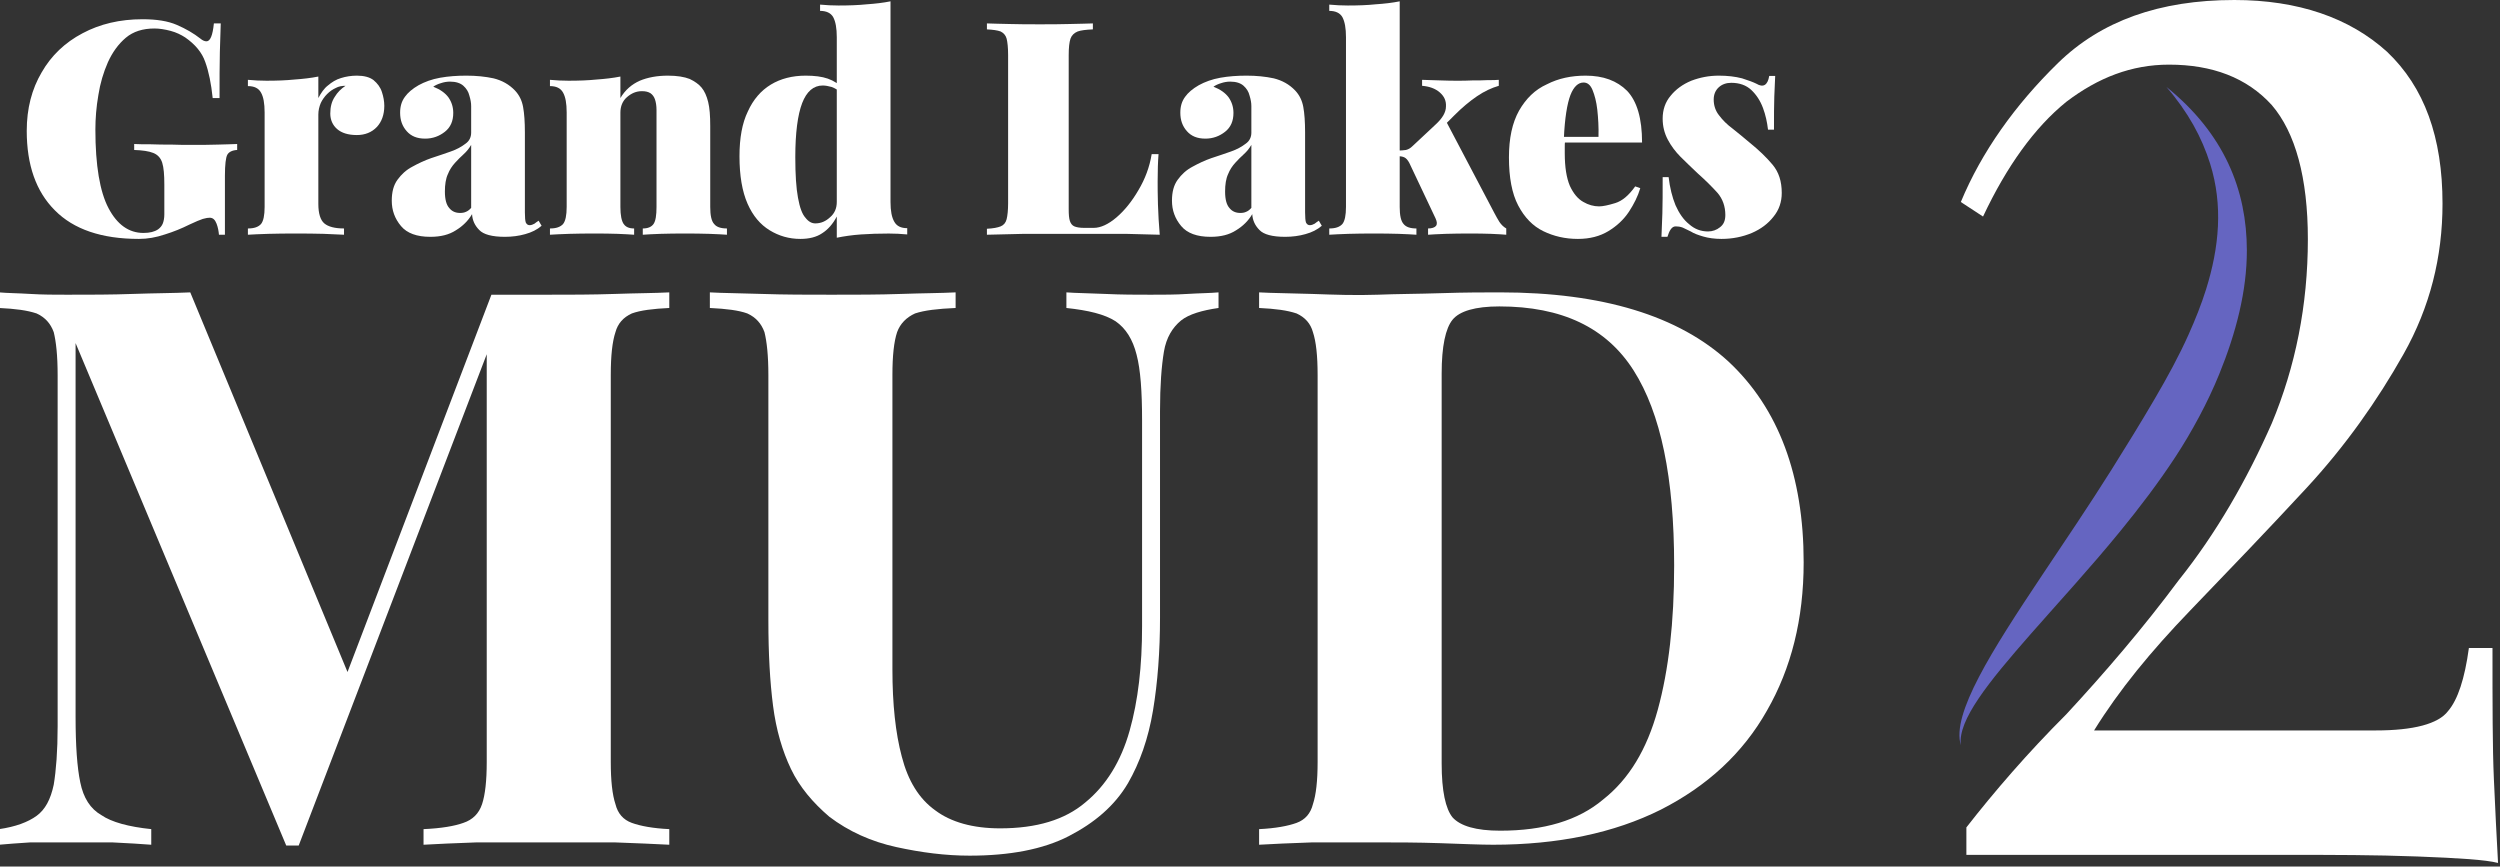
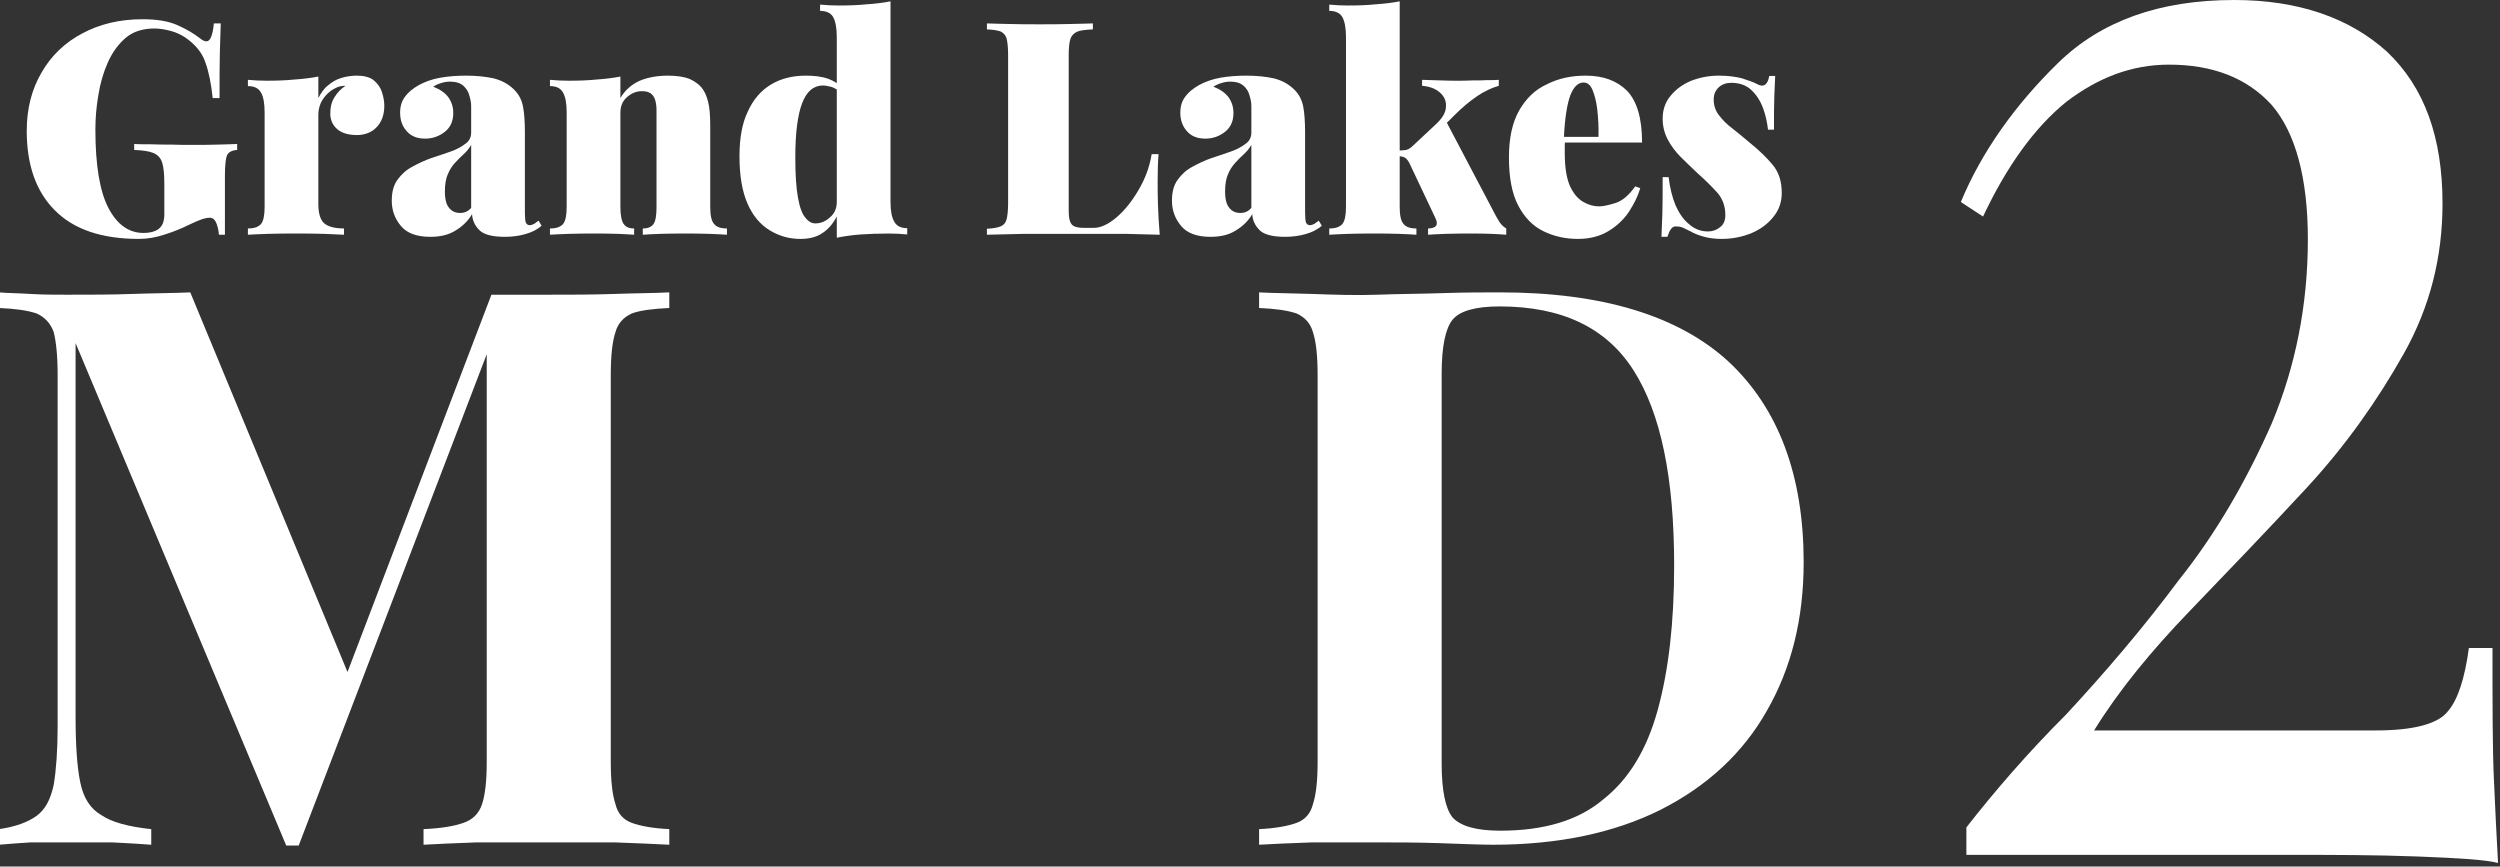
<svg xmlns="http://www.w3.org/2000/svg" width="100%" height="100%" viewBox="0 0 326 113" version="1.1" xml:space="preserve" style="fill-rule:evenodd;clip-rule:evenodd;stroke-linejoin:round;stroke-miterlimit:2;">
  <rect x="0" y="0" width="326" height="113" fill="#333333" stroke="none" />
  <g transform="matrix(0.431,0,0,0.431,-101.068,-161.964)">
    <g transform="matrix(90.303,0,0,90.303,239.335,446.806)">
      <path d="M0.424,-0.722C0.471,-0.722 0.509,-0.716 0.539,-0.703C0.569,-0.69 0.595,-0.675 0.618,-0.657C0.625,-0.651 0.632,-0.648 0.638,-0.648C0.651,-0.648 0.659,-0.668 0.663,-0.708L0.686,-0.708C0.685,-0.681 0.684,-0.649 0.683,-0.611C0.682,-0.572 0.682,-0.521 0.682,-0.458L0.659,-0.458C0.654,-0.506 0.646,-0.546 0.634,-0.579C0.623,-0.611 0.6,-0.638 0.567,-0.661C0.553,-0.67 0.537,-0.678 0.518,-0.683C0.499,-0.688 0.481,-0.691 0.464,-0.691C0.425,-0.691 0.393,-0.681 0.368,-0.66C0.343,-0.639 0.323,-0.611 0.308,-0.578C0.293,-0.544 0.282,-0.507 0.276,-0.468C0.269,-0.428 0.266,-0.389 0.266,-0.352C0.266,-0.232 0.281,-0.144 0.31,-0.089C0.339,-0.034 0.378,-0.006 0.427,-0.006C0.438,-0.006 0.447,-0.007 0.455,-0.009C0.463,-0.011 0.47,-0.014 0.476,-0.018C0.483,-0.023 0.489,-0.03 0.492,-0.038C0.495,-0.046 0.497,-0.056 0.497,-0.068L0.497,-0.168C0.497,-0.201 0.495,-0.225 0.49,-0.241C0.485,-0.257 0.475,-0.268 0.46,-0.274C0.445,-0.28 0.424,-0.283 0.396,-0.284L0.396,-0.304C0.411,-0.303 0.43,-0.303 0.452,-0.303C0.474,-0.302 0.497,-0.302 0.521,-0.302C0.545,-0.301 0.567,-0.301 0.587,-0.301C0.619,-0.301 0.649,-0.301 0.676,-0.302C0.703,-0.303 0.724,-0.303 0.741,-0.304L0.741,-0.284C0.724,-0.283 0.713,-0.277 0.708,-0.268C0.703,-0.259 0.7,-0.235 0.7,-0.198L0.7,-0L0.68,-0C0.679,-0.011 0.677,-0.024 0.672,-0.037C0.667,-0.05 0.66,-0.057 0.649,-0.057C0.644,-0.057 0.636,-0.056 0.626,-0.053C0.617,-0.05 0.602,-0.044 0.581,-0.034C0.555,-0.021 0.528,-0.01 0.499,-0.001C0.469,0.009 0.441,0.014 0.412,0.014C0.287,0.014 0.193,-0.018 0.13,-0.082C0.067,-0.145 0.036,-0.234 0.036,-0.348C0.036,-0.423 0.053,-0.488 0.086,-0.544C0.118,-0.6 0.164,-0.644 0.223,-0.675C0.281,-0.706 0.348,-0.722 0.424,-0.722Z" style="fill:white;fill-rule:nonzero;" />
    </g>
    <g transform="matrix(90.303,0,0,90.303,307.604,446.806)">
      <path d="M0.386,-0.533C0.41,-0.533 0.429,-0.528 0.442,-0.518C0.455,-0.507 0.465,-0.494 0.47,-0.478C0.475,-0.463 0.478,-0.447 0.478,-0.432C0.478,-0.402 0.469,-0.378 0.453,-0.361C0.436,-0.343 0.413,-0.334 0.386,-0.334C0.357,-0.334 0.335,-0.341 0.32,-0.354C0.305,-0.367 0.297,-0.385 0.297,-0.406C0.297,-0.429 0.302,-0.447 0.312,-0.462C0.321,-0.477 0.333,-0.489 0.348,-0.499C0.336,-0.499 0.325,-0.497 0.316,-0.492C0.305,-0.487 0.296,-0.481 0.286,-0.471C0.278,-0.463 0.27,-0.452 0.265,-0.441C0.26,-0.429 0.257,-0.416 0.257,-0.403L0.257,-0.103C0.257,-0.071 0.264,-0.049 0.277,-0.038C0.29,-0.027 0.312,-0.021 0.343,-0.021L0.343,-0C0.328,-0.001 0.305,-0.002 0.275,-0.003C0.244,-0.004 0.213,-0.004 0.181,-0.004C0.151,-0.004 0.121,-0.004 0.09,-0.003C0.059,-0.002 0.036,-0.001 0.021,-0L0.021,-0.021C0.042,-0.021 0.056,-0.026 0.065,-0.036C0.073,-0.046 0.077,-0.065 0.077,-0.093L0.077,-0.41C0.077,-0.44 0.073,-0.462 0.065,-0.476C0.057,-0.491 0.042,-0.498 0.021,-0.498L0.021,-0.519C0.042,-0.517 0.063,-0.516 0.083,-0.516C0.116,-0.516 0.148,-0.517 0.177,-0.52C0.205,-0.522 0.232,-0.525 0.257,-0.53L0.257,-0.458C0.266,-0.475 0.276,-0.49 0.289,-0.5C0.302,-0.511 0.316,-0.52 0.333,-0.525C0.349,-0.53 0.367,-0.533 0.386,-0.533Z" style="fill:white;fill-rule:nonzero;" />
    </g>
    <g transform="matrix(90.303,0,0,90.303,351.04,446.806)">
      <path d="M0.151,0.007C0.106,0.007 0.073,-0.005 0.053,-0.029C0.032,-0.054 0.022,-0.082 0.022,-0.114C0.022,-0.143 0.028,-0.166 0.041,-0.184C0.054,-0.202 0.07,-0.217 0.091,-0.228C0.111,-0.239 0.132,-0.249 0.155,-0.257C0.178,-0.264 0.199,-0.272 0.22,-0.279C0.24,-0.286 0.256,-0.295 0.269,-0.305C0.282,-0.314 0.288,-0.327 0.288,-0.342L0.288,-0.431C0.288,-0.442 0.286,-0.453 0.282,-0.466C0.279,-0.479 0.272,-0.49 0.262,-0.499C0.252,-0.508 0.237,-0.513 0.217,-0.513C0.206,-0.513 0.196,-0.511 0.187,-0.508C0.177,-0.505 0.168,-0.501 0.161,-0.496C0.184,-0.487 0.201,-0.475 0.212,-0.46C0.223,-0.444 0.228,-0.427 0.228,-0.408C0.228,-0.381 0.219,-0.36 0.2,-0.345C0.181,-0.33 0.159,-0.322 0.134,-0.322C0.107,-0.322 0.087,-0.33 0.072,-0.347C0.057,-0.364 0.05,-0.384 0.05,-0.409C0.05,-0.43 0.055,-0.447 0.066,-0.462C0.076,-0.476 0.091,-0.489 0.112,-0.501C0.132,-0.512 0.156,-0.521 0.184,-0.526C0.212,-0.531 0.241,-0.533 0.272,-0.533C0.305,-0.533 0.335,-0.53 0.363,-0.524C0.391,-0.517 0.415,-0.504 0.435,-0.483C0.449,-0.468 0.458,-0.45 0.462,-0.428C0.466,-0.406 0.468,-0.378 0.468,-0.343L0.468,-0.075C0.468,-0.058 0.469,-0.047 0.471,-0.041C0.474,-0.035 0.478,-0.032 0.484,-0.032C0.489,-0.032 0.495,-0.034 0.5,-0.037C0.504,-0.04 0.509,-0.044 0.514,-0.047L0.524,-0.03C0.509,-0.017 0.491,-0.008 0.469,-0.002C0.448,0.004 0.425,0.007 0.401,0.007C0.358,0.007 0.329,-0.001 0.315,-0.016C0.3,-0.031 0.292,-0.049 0.291,-0.069C0.278,-0.047 0.26,-0.029 0.237,-0.015C0.214,-0 0.186,0.007 0.151,0.007ZM0.251,-0.073C0.258,-0.073 0.265,-0.074 0.271,-0.077C0.276,-0.079 0.282,-0.083 0.288,-0.09L0.288,-0.301C0.281,-0.289 0.273,-0.279 0.263,-0.27C0.253,-0.261 0.243,-0.251 0.234,-0.241C0.224,-0.23 0.216,-0.218 0.21,-0.203C0.203,-0.188 0.2,-0.168 0.2,-0.145C0.2,-0.118 0.205,-0.1 0.215,-0.089C0.224,-0.078 0.236,-0.073 0.251,-0.073Z" style="fill:white;fill-rule:nonzero;" />
    </g>
    <g transform="matrix(90.303,0,0,90.303,398.991,446.806)">
      <path d="M0.416,-0.533C0.447,-0.533 0.471,-0.529 0.489,-0.522C0.506,-0.514 0.52,-0.504 0.529,-0.493C0.539,-0.481 0.546,-0.465 0.551,-0.445C0.556,-0.425 0.558,-0.398 0.558,-0.364L0.558,-0.093C0.558,-0.065 0.562,-0.046 0.571,-0.036C0.579,-0.026 0.593,-0.021 0.614,-0.021L0.614,-0C0.601,-0.001 0.581,-0.002 0.554,-0.003C0.527,-0.004 0.5,-0.004 0.474,-0.004C0.446,-0.004 0.419,-0.004 0.392,-0.003C0.365,-0.002 0.345,-0.001 0.332,-0L0.332,-0.021C0.349,-0.021 0.361,-0.026 0.368,-0.036C0.375,-0.046 0.378,-0.065 0.378,-0.093L0.378,-0.418C0.378,-0.432 0.376,-0.444 0.373,-0.453C0.37,-0.462 0.365,-0.469 0.358,-0.474C0.35,-0.479 0.341,-0.481 0.329,-0.481C0.31,-0.481 0.294,-0.474 0.279,-0.461C0.264,-0.448 0.257,-0.43 0.257,-0.409L0.257,-0.093C0.257,-0.065 0.261,-0.046 0.268,-0.036C0.275,-0.026 0.286,-0.021 0.303,-0.021L0.303,-0C0.29,-0.001 0.272,-0.002 0.247,-0.003C0.222,-0.004 0.197,-0.004 0.171,-0.004C0.143,-0.004 0.115,-0.004 0.086,-0.003C0.057,-0.002 0.036,-0.001 0.021,-0L0.021,-0.021C0.042,-0.021 0.056,-0.026 0.065,-0.036C0.073,-0.046 0.077,-0.065 0.077,-0.093L0.077,-0.41C0.077,-0.44 0.073,-0.462 0.065,-0.476C0.057,-0.491 0.042,-0.498 0.021,-0.498L0.021,-0.519C0.042,-0.517 0.063,-0.516 0.083,-0.516C0.116,-0.516 0.148,-0.517 0.177,-0.52C0.205,-0.522 0.232,-0.525 0.257,-0.53L0.257,-0.458C0.273,-0.485 0.295,-0.504 0.322,-0.516C0.348,-0.527 0.38,-0.533 0.416,-0.533Z" style="fill:white;fill-rule:nonzero;" />
    </g>
    <g transform="matrix(90.303,0,0,90.303,455.43,446.806)">
      <path d="M0.537,-0.782L0.537,-0.11C0.537,-0.08 0.541,-0.058 0.55,-0.043C0.558,-0.029 0.572,-0.022 0.593,-0.022L0.593,-0.001C0.572,-0.003 0.552,-0.004 0.531,-0.004C0.498,-0.004 0.467,-0.003 0.438,-0.001C0.409,0.001 0.382,0.005 0.357,0.01L0.357,-0.662C0.357,-0.692 0.353,-0.714 0.345,-0.729C0.337,-0.743 0.322,-0.75 0.301,-0.75L0.301,-0.771C0.322,-0.769 0.343,-0.768 0.363,-0.768C0.396,-0.768 0.428,-0.769 0.457,-0.772C0.486,-0.774 0.512,-0.777 0.537,-0.782ZM0.253,-0.533C0.282,-0.533 0.307,-0.53 0.327,-0.523C0.347,-0.516 0.365,-0.504 0.38,-0.489L0.369,-0.478C0.36,-0.485 0.351,-0.491 0.34,-0.495C0.329,-0.498 0.319,-0.5 0.31,-0.5C0.279,-0.5 0.256,-0.48 0.241,-0.441C0.226,-0.402 0.218,-0.341 0.218,-0.26C0.218,-0.201 0.221,-0.156 0.227,-0.124C0.233,-0.091 0.241,-0.069 0.252,-0.057C0.262,-0.044 0.273,-0.038 0.285,-0.038C0.304,-0.038 0.32,-0.045 0.335,-0.059C0.35,-0.072 0.357,-0.089 0.357,-0.11L0.357,-0.061C0.344,-0.036 0.327,-0.017 0.308,-0.005C0.289,0.008 0.264,0.014 0.235,0.014C0.197,0.014 0.163,0.004 0.132,-0.015C0.101,-0.034 0.076,-0.063 0.058,-0.104C0.04,-0.145 0.031,-0.198 0.031,-0.263C0.031,-0.324 0.04,-0.374 0.059,-0.413C0.077,-0.453 0.103,-0.483 0.136,-0.503C0.169,-0.523 0.208,-0.533 0.253,-0.533Z" style="fill:white;fill-rule:nonzero;" />
    </g>
    <g transform="matrix(90.303,0,0,90.303,530.563,446.806)">
      <path d="M0.383,-0.708L0.383,-0.688C0.36,-0.687 0.343,-0.685 0.332,-0.681C0.32,-0.676 0.312,-0.668 0.308,-0.657C0.304,-0.645 0.302,-0.627 0.302,-0.602L0.302,-0.086C0.302,-0.068 0.303,-0.055 0.306,-0.046C0.309,-0.037 0.314,-0.031 0.321,-0.028C0.328,-0.025 0.339,-0.023 0.353,-0.023L0.386,-0.023C0.409,-0.023 0.435,-0.035 0.462,-0.058C0.489,-0.081 0.514,-0.112 0.536,-0.15C0.558,-0.187 0.573,-0.227 0.58,-0.27L0.603,-0.27C0.601,-0.246 0.6,-0.215 0.6,-0.178C0.6,-0.161 0.6,-0.136 0.601,-0.102C0.602,-0.07 0.604,-0.035 0.607,-0C0.573,-0.001 0.535,-0.002 0.492,-0.003L0.154,-0.003C0.109,-0.002 0.067,-0.001 0.028,-0L0.028,-0.02C0.049,-0.021 0.064,-0.024 0.074,-0.028C0.084,-0.032 0.091,-0.04 0.094,-0.052C0.097,-0.064 0.099,-0.082 0.099,-0.106L0.099,-0.602C0.099,-0.627 0.097,-0.645 0.094,-0.657C0.091,-0.668 0.084,-0.676 0.074,-0.681C0.063,-0.685 0.048,-0.687 0.028,-0.688L0.028,-0.708C0.047,-0.707 0.073,-0.707 0.105,-0.706C0.136,-0.705 0.17,-0.705 0.206,-0.705C0.239,-0.705 0.272,-0.705 0.304,-0.706C0.336,-0.707 0.362,-0.707 0.383,-0.708Z" style="fill:white;fill-rule:nonzero;" />
    </g>
    <g transform="matrix(90.303,0,0,90.303,587.092,446.806)">
      <path d="M0.151,0.007C0.106,0.007 0.073,-0.005 0.053,-0.029C0.032,-0.054 0.022,-0.082 0.022,-0.114C0.022,-0.143 0.028,-0.166 0.041,-0.184C0.054,-0.202 0.07,-0.217 0.091,-0.228C0.111,-0.239 0.132,-0.249 0.155,-0.257C0.178,-0.264 0.199,-0.272 0.22,-0.279C0.24,-0.286 0.256,-0.295 0.269,-0.305C0.282,-0.314 0.288,-0.327 0.288,-0.342L0.288,-0.431C0.288,-0.442 0.286,-0.453 0.282,-0.466C0.279,-0.479 0.272,-0.49 0.262,-0.499C0.252,-0.508 0.237,-0.513 0.217,-0.513C0.206,-0.513 0.196,-0.511 0.187,-0.508C0.177,-0.505 0.168,-0.501 0.161,-0.496C0.184,-0.487 0.201,-0.475 0.212,-0.46C0.223,-0.444 0.228,-0.427 0.228,-0.408C0.228,-0.381 0.219,-0.36 0.2,-0.345C0.181,-0.33 0.159,-0.322 0.134,-0.322C0.107,-0.322 0.087,-0.33 0.072,-0.347C0.057,-0.364 0.05,-0.384 0.05,-0.409C0.05,-0.43 0.055,-0.447 0.066,-0.462C0.076,-0.476 0.091,-0.489 0.112,-0.501C0.132,-0.512 0.156,-0.521 0.184,-0.526C0.212,-0.531 0.241,-0.533 0.272,-0.533C0.305,-0.533 0.335,-0.53 0.363,-0.524C0.391,-0.517 0.415,-0.504 0.435,-0.483C0.449,-0.468 0.458,-0.45 0.462,-0.428C0.466,-0.406 0.468,-0.378 0.468,-0.343L0.468,-0.075C0.468,-0.058 0.469,-0.047 0.471,-0.041C0.474,-0.035 0.478,-0.032 0.484,-0.032C0.489,-0.032 0.495,-0.034 0.5,-0.037C0.504,-0.04 0.509,-0.044 0.514,-0.047L0.524,-0.03C0.509,-0.017 0.491,-0.008 0.469,-0.002C0.448,0.004 0.425,0.007 0.401,0.007C0.358,0.007 0.329,-0.001 0.315,-0.016C0.3,-0.031 0.292,-0.049 0.291,-0.069C0.278,-0.047 0.26,-0.029 0.237,-0.015C0.214,-0 0.186,0.007 0.151,0.007ZM0.251,-0.073C0.258,-0.073 0.265,-0.074 0.271,-0.077C0.276,-0.079 0.282,-0.083 0.288,-0.09L0.288,-0.301C0.281,-0.289 0.273,-0.279 0.263,-0.27C0.253,-0.261 0.243,-0.251 0.234,-0.241C0.224,-0.23 0.216,-0.218 0.21,-0.203C0.203,-0.188 0.2,-0.168 0.2,-0.145C0.2,-0.118 0.205,-0.1 0.215,-0.089C0.224,-0.078 0.236,-0.073 0.251,-0.073Z" style="fill:white;fill-rule:nonzero;" />
    </g>
    <g transform="matrix(90.303,0,0,90.303,635.043,446.806)">
      <path d="M0.254,-0.782L0.254,-0.093C0.254,-0.065 0.258,-0.046 0.267,-0.036C0.275,-0.026 0.289,-0.021 0.31,-0.021L0.31,-0C0.297,-0.001 0.277,-0.002 0.25,-0.003C0.223,-0.004 0.196,-0.004 0.168,-0.004C0.14,-0.004 0.112,-0.004 0.083,-0.003C0.054,-0.002 0.033,-0.001 0.018,-0L0.018,-0.021C0.039,-0.021 0.053,-0.026 0.062,-0.036C0.07,-0.046 0.074,-0.065 0.074,-0.093L0.074,-0.662C0.074,-0.692 0.07,-0.714 0.062,-0.729C0.054,-0.743 0.039,-0.75 0.018,-0.75L0.018,-0.771C0.039,-0.769 0.06,-0.768 0.08,-0.768C0.113,-0.768 0.145,-0.769 0.173,-0.772C0.203,-0.774 0.229,-0.777 0.254,-0.782ZM0.586,-0.519L0.586,-0.499C0.562,-0.492 0.538,-0.481 0.513,-0.464C0.488,-0.447 0.463,-0.426 0.438,-0.401L0.403,-0.366L0.41,-0.379L0.571,-0.073C0.576,-0.063 0.582,-0.053 0.588,-0.043C0.594,-0.034 0.602,-0.026 0.611,-0.021L0.611,-0C0.6,-0.001 0.583,-0.002 0.56,-0.003C0.537,-0.004 0.513,-0.004 0.49,-0.004C0.463,-0.004 0.437,-0.004 0.409,-0.003C0.383,-0.002 0.362,-0.001 0.349,-0L0.349,-0.021C0.362,-0.021 0.371,-0.024 0.376,-0.03C0.38,-0.036 0.379,-0.044 0.374,-0.055L0.286,-0.241C0.281,-0.25 0.276,-0.256 0.27,-0.259C0.264,-0.262 0.257,-0.263 0.249,-0.263L0.249,-0.282C0.258,-0.282 0.267,-0.283 0.275,-0.284C0.283,-0.286 0.29,-0.29 0.297,-0.297L0.374,-0.369C0.397,-0.39 0.409,-0.41 0.409,-0.43C0.41,-0.449 0.403,-0.464 0.388,-0.477C0.373,-0.49 0.353,-0.497 0.329,-0.499L0.329,-0.519C0.348,-0.518 0.369,-0.518 0.392,-0.517C0.414,-0.516 0.433,-0.516 0.449,-0.516C0.463,-0.516 0.479,-0.516 0.497,-0.517C0.515,-0.517 0.532,-0.517 0.549,-0.518C0.565,-0.518 0.577,-0.518 0.586,-0.519Z" style="fill:white;fill-rule:nonzero;" />
    </g>
    <g transform="matrix(90.303,0,0,90.303,688.232,446.806)">
      <path d="M0.288,-0.533C0.347,-0.533 0.393,-0.516 0.427,-0.482C0.46,-0.447 0.477,-0.39 0.477,-0.309L0.164,-0.309L0.162,-0.328L0.331,-0.328C0.332,-0.361 0.33,-0.391 0.327,-0.419C0.324,-0.446 0.318,-0.468 0.311,-0.485C0.304,-0.502 0.294,-0.51 0.281,-0.51C0.263,-0.51 0.248,-0.496 0.237,-0.468C0.226,-0.439 0.218,-0.391 0.215,-0.322L0.219,-0.314C0.218,-0.307 0.218,-0.301 0.218,-0.294L0.218,-0.273C0.218,-0.226 0.224,-0.19 0.235,-0.164C0.247,-0.138 0.262,-0.12 0.28,-0.11C0.297,-0.1 0.315,-0.095 0.333,-0.095C0.346,-0.095 0.364,-0.099 0.387,-0.106C0.41,-0.113 0.432,-0.131 0.454,-0.162L0.471,-0.156C0.463,-0.129 0.45,-0.103 0.433,-0.077C0.415,-0.05 0.392,-0.029 0.364,-0.012C0.336,0.005 0.302,0.014 0.262,0.014C0.219,0.014 0.181,0.005 0.146,-0.012C0.111,-0.029 0.083,-0.058 0.062,-0.098C0.041,-0.138 0.031,-0.192 0.031,-0.259C0.031,-0.323 0.042,-0.375 0.065,-0.416C0.088,-0.456 0.118,-0.486 0.158,-0.504C0.197,-0.524 0.24,-0.533 0.288,-0.533Z" style="fill:white;fill-rule:nonzero;" />
    </g>
    <g transform="matrix(90.303,0,0,90.303,733.655,446.806)">
      <path d="M0.231,-0.533C0.26,-0.533 0.286,-0.53 0.309,-0.524C0.331,-0.517 0.347,-0.511 0.357,-0.506C0.38,-0.492 0.395,-0.501 0.4,-0.532L0.42,-0.532C0.419,-0.513 0.418,-0.489 0.417,-0.462C0.416,-0.434 0.416,-0.397 0.416,-0.352L0.396,-0.352C0.393,-0.377 0.388,-0.401 0.379,-0.425C0.37,-0.449 0.357,-0.469 0.34,-0.485C0.323,-0.501 0.3,-0.509 0.273,-0.509C0.256,-0.509 0.242,-0.504 0.231,-0.494C0.22,-0.484 0.214,-0.47 0.214,-0.453C0.214,-0.433 0.22,-0.415 0.232,-0.4C0.244,-0.384 0.259,-0.369 0.278,-0.355C0.297,-0.34 0.315,-0.325 0.334,-0.309C0.365,-0.284 0.39,-0.26 0.411,-0.235C0.432,-0.21 0.442,-0.179 0.442,-0.14C0.442,-0.11 0.433,-0.083 0.414,-0.06C0.396,-0.037 0.372,-0.019 0.342,-0.006C0.311,0.007 0.277,0.014 0.24,0.014C0.217,0.014 0.196,0.011 0.179,0.006C0.162,0.001 0.148,-0.004 0.137,-0.011C0.126,-0.016 0.117,-0.021 0.11,-0.024C0.102,-0.027 0.094,-0.028 0.087,-0.028C0.08,-0.028 0.075,-0.025 0.07,-0.018C0.065,-0.011 0.062,-0.002 0.059,0.007L0.039,0.007C0.04,-0.014 0.041,-0.04 0.042,-0.071C0.043,-0.102 0.043,-0.142 0.043,-0.193L0.063,-0.193C0.067,-0.158 0.075,-0.126 0.086,-0.099C0.098,-0.072 0.113,-0.05 0.132,-0.035C0.15,-0.019 0.171,-0.011 0.195,-0.011C0.21,-0.011 0.224,-0.016 0.235,-0.025C0.247,-0.034 0.253,-0.047 0.253,-0.066C0.253,-0.095 0.244,-0.12 0.227,-0.14C0.209,-0.16 0.187,-0.182 0.16,-0.206C0.14,-0.225 0.121,-0.243 0.103,-0.261C0.086,-0.278 0.071,-0.298 0.06,-0.319C0.049,-0.34 0.043,-0.363 0.043,-0.389C0.043,-0.419 0.052,-0.445 0.07,-0.466C0.087,-0.487 0.11,-0.504 0.139,-0.516C0.168,-0.527 0.198,-0.533 0.231,-0.533Z" style="fill:white;fill-rule:nonzero;" />
    </g>
  </g>
  <g transform="matrix(2.442,0,0,2.442,-599.867,-1416.8)">
    <g transform="matrix(41.66,0,0,41.66,244.141,625.288)">
      <path d="M0.894,-0.708L0.894,-0.688C0.873,-0.687 0.857,-0.685 0.846,-0.681C0.835,-0.676 0.828,-0.668 0.825,-0.657C0.821,-0.645 0.819,-0.627 0.819,-0.602L0.819,-0.106C0.819,-0.082 0.821,-0.064 0.825,-0.052C0.828,-0.04 0.835,-0.032 0.846,-0.028C0.857,-0.024 0.873,-0.021 0.894,-0.02L0.894,-0C0.875,-0.001 0.852,-0.002 0.824,-0.003L0.647,-0.003C0.619,-0.002 0.596,-0.001 0.579,-0L0.579,-0.02C0.602,-0.021 0.619,-0.024 0.63,-0.028C0.642,-0.032 0.65,-0.04 0.654,-0.052C0.658,-0.064 0.66,-0.082 0.66,-0.106L0.66,-0.647L0.667,-0.647L0.419,0.001L0.403,0.001L0.133,-0.643L0.133,-0.164C0.133,-0.127 0.135,-0.099 0.139,-0.08C0.143,-0.06 0.152,-0.046 0.166,-0.038C0.179,-0.029 0.201,-0.023 0.23,-0.02L0.23,-0C0.217,-0.001 0.201,-0.002 0.18,-0.003L0.075,-0.003C0.059,-0.002 0.046,-0.001 0.035,-0L0.035,-0.02C0.056,-0.023 0.072,-0.029 0.083,-0.037C0.094,-0.045 0.101,-0.058 0.105,-0.077C0.108,-0.095 0.11,-0.12 0.11,-0.152L0.11,-0.602C0.11,-0.627 0.108,-0.645 0.105,-0.657C0.101,-0.668 0.094,-0.676 0.083,-0.681C0.071,-0.685 0.056,-0.687 0.035,-0.688L0.035,-0.708C0.046,-0.707 0.059,-0.707 0.075,-0.706C0.091,-0.705 0.107,-0.705 0.122,-0.705C0.151,-0.705 0.179,-0.705 0.206,-0.706C0.234,-0.707 0.259,-0.707 0.28,-0.708L0.49,-0.201L0.465,-0.178L0.666,-0.705L0.737,-0.705C0.766,-0.705 0.795,-0.705 0.824,-0.706C0.852,-0.707 0.875,-0.707 0.894,-0.708Z" style="fill:white;fill-rule:nonzero;" />
    </g>
    <g transform="matrix(41.66,0,0,41.66,282.76,625.288)">
-       <path d="M0.671,-0.708L0.671,-0.688C0.65,-0.685 0.633,-0.68 0.623,-0.672C0.612,-0.663 0.604,-0.65 0.601,-0.632C0.598,-0.614 0.596,-0.589 0.596,-0.556L0.596,-0.291C0.596,-0.248 0.593,-0.208 0.587,-0.172C0.581,-0.136 0.57,-0.105 0.555,-0.079C0.538,-0.05 0.512,-0.028 0.479,-0.011C0.446,0.006 0.403,0.014 0.352,0.014C0.321,0.014 0.29,0.01 0.258,0.003C0.226,-0.004 0.197,-0.017 0.172,-0.036C0.151,-0.054 0.134,-0.074 0.123,-0.097C0.112,-0.12 0.104,-0.147 0.1,-0.178C0.096,-0.209 0.094,-0.245 0.094,-0.288L0.094,-0.602C0.094,-0.627 0.092,-0.645 0.089,-0.657C0.085,-0.668 0.078,-0.676 0.067,-0.681C0.056,-0.685 0.04,-0.687 0.019,-0.688L0.019,-0.708C0.036,-0.707 0.058,-0.707 0.086,-0.706C0.115,-0.705 0.144,-0.705 0.175,-0.705C0.206,-0.705 0.235,-0.705 0.264,-0.706C0.292,-0.707 0.315,-0.707 0.334,-0.708L0.334,-0.688C0.311,-0.687 0.294,-0.685 0.282,-0.681C0.271,-0.676 0.263,-0.668 0.259,-0.657C0.255,-0.645 0.253,-0.627 0.253,-0.602L0.253,-0.225C0.253,-0.18 0.257,-0.143 0.265,-0.113C0.273,-0.082 0.287,-0.059 0.308,-0.044C0.328,-0.029 0.356,-0.021 0.391,-0.021C0.438,-0.021 0.474,-0.032 0.5,-0.054C0.527,-0.076 0.546,-0.107 0.557,-0.146C0.568,-0.185 0.573,-0.229 0.573,-0.28L0.573,-0.544C0.573,-0.581 0.571,-0.609 0.566,-0.628C0.561,-0.648 0.552,-0.662 0.539,-0.671C0.525,-0.68 0.504,-0.685 0.476,-0.688L0.476,-0.708C0.489,-0.707 0.505,-0.707 0.526,-0.706C0.547,-0.705 0.566,-0.705 0.584,-0.705C0.6,-0.705 0.616,-0.705 0.631,-0.706C0.647,-0.707 0.66,-0.707 0.671,-0.708Z" style="fill:white;fill-rule:nonzero;" />
-     </g>
+       </g>
    <g transform="matrix(41.66,0,0,41.66,311.464,625.288)">
      <path d="M0.343,-0.708C0.474,-0.708 0.572,-0.678 0.636,-0.619C0.7,-0.559 0.732,-0.473 0.732,-0.362C0.732,-0.289 0.716,-0.226 0.685,-0.172C0.654,-0.117 0.608,-0.075 0.549,-0.045C0.489,-0.015 0.417,-0 0.334,-0C0.318,-0 0.295,-0.001 0.266,-0.002C0.236,-0.003 0.21,-0.003 0.188,-0.003L0.102,-0.003C0.073,-0.002 0.051,-0.001 0.034,-0L0.034,-0.02C0.055,-0.021 0.071,-0.024 0.082,-0.028C0.093,-0.032 0.1,-0.04 0.103,-0.052C0.107,-0.064 0.109,-0.082 0.109,-0.106L0.109,-0.602C0.109,-0.627 0.107,-0.645 0.103,-0.657C0.1,-0.668 0.093,-0.676 0.082,-0.681C0.07,-0.685 0.055,-0.687 0.034,-0.688L0.034,-0.708C0.051,-0.707 0.073,-0.707 0.102,-0.706C0.13,-0.705 0.158,-0.704 0.186,-0.705C0.21,-0.706 0.237,-0.706 0.268,-0.707C0.298,-0.708 0.323,-0.708 0.343,-0.708ZM0.342,-0.69C0.311,-0.69 0.291,-0.684 0.282,-0.673C0.273,-0.662 0.268,-0.639 0.268,-0.604L0.268,-0.104C0.268,-0.069 0.273,-0.046 0.282,-0.035C0.292,-0.024 0.312,-0.018 0.343,-0.018C0.399,-0.018 0.443,-0.031 0.475,-0.058C0.508,-0.084 0.531,-0.122 0.545,-0.173C0.559,-0.224 0.566,-0.285 0.566,-0.358C0.566,-0.47 0.549,-0.553 0.514,-0.608C0.479,-0.663 0.422,-0.69 0.342,-0.69Z" style="fill:white;fill-rule:nonzero;" />
    </g>
  </g>
  <g transform="matrix(0.859,0,0,1,-247.693,-524.42)">
    <g transform="matrix(210.728,0,0,210.728,576.108,635.895)">
      <g>
        <path d="M0.244,-0.529C0.29,-0.529 0.327,-0.518 0.354,-0.497C0.381,-0.475 0.394,-0.444 0.394,-0.403C0.394,-0.37 0.385,-0.339 0.366,-0.31C0.347,-0.281 0.324,-0.253 0.296,-0.227C0.268,-0.201 0.24,-0.176 0.212,-0.151C0.184,-0.126 0.161,-0.102 0.143,-0.077L0.346,-0.077C0.373,-0.077 0.391,-0.081 0.398,-0.089C0.405,-0.096 0.41,-0.109 0.413,-0.128L0.43,-0.128C0.43,-0.093 0.43,-0.066 0.431,-0.047C0.432,-0.028 0.433,-0.01 0.434,0.005C0.425,0.003 0.406,0.002 0.376,0.001C0.345,0 0.315,-0 0.285,-0L0.051,-0L0.051,-0.017C0.071,-0.039 0.095,-0.063 0.123,-0.087C0.151,-0.113 0.178,-0.14 0.204,-0.17C0.231,-0.199 0.253,-0.232 0.271,-0.267C0.288,-0.302 0.297,-0.34 0.297,-0.381C0.297,-0.419 0.288,-0.447 0.271,-0.464C0.253,-0.481 0.228,-0.489 0.197,-0.489C0.17,-0.489 0.146,-0.481 0.123,-0.466C0.1,-0.45 0.08,-0.426 0.063,-0.395L0.047,-0.404C0.062,-0.435 0.086,-0.464 0.117,-0.49C0.148,-0.516 0.19,-0.529 0.244,-0.529Z" style="fill:white;fill-rule:nonzero;" />
      </g>
    </g>
    <g transform="matrix(1,0,0,1,-26.004,-3.019)">
-       <path d="M643.216,538.768C646.528,542.055 648.622,545.388 649.861,548.786C651.838,554.205 651.251,559.67 649.236,565.195C648.526,567.142 647.623,569.076 646.608,571.029C645.142,573.848 643.361,576.644 641.451,579.447C640.411,580.975 639.341,582.507 638.25,584.037C637.157,585.569 636.054,587.1 634.94,588.623C631.442,593.407 627.789,598.026 624.439,602.339C616.654,612.36 610.581,620.549 612.017,624.619C611.522,621.363 616.199,616.407 622.659,610.084C626.761,606.068 631.578,601.588 636.255,596.67C639.176,593.598 642.031,590.374 644.592,587.018C645.893,585.312 647.092,583.558 648.193,581.786C649.328,579.958 650.353,578.106 651.239,576.239C653.811,570.816 655.446,565.362 655.437,560.088C655.423,552.248 652.05,544.899 643.216,538.768Z" style="fill:rgb(101,101,193);" />
-     </g>
+       </g>
  </g>
</svg>